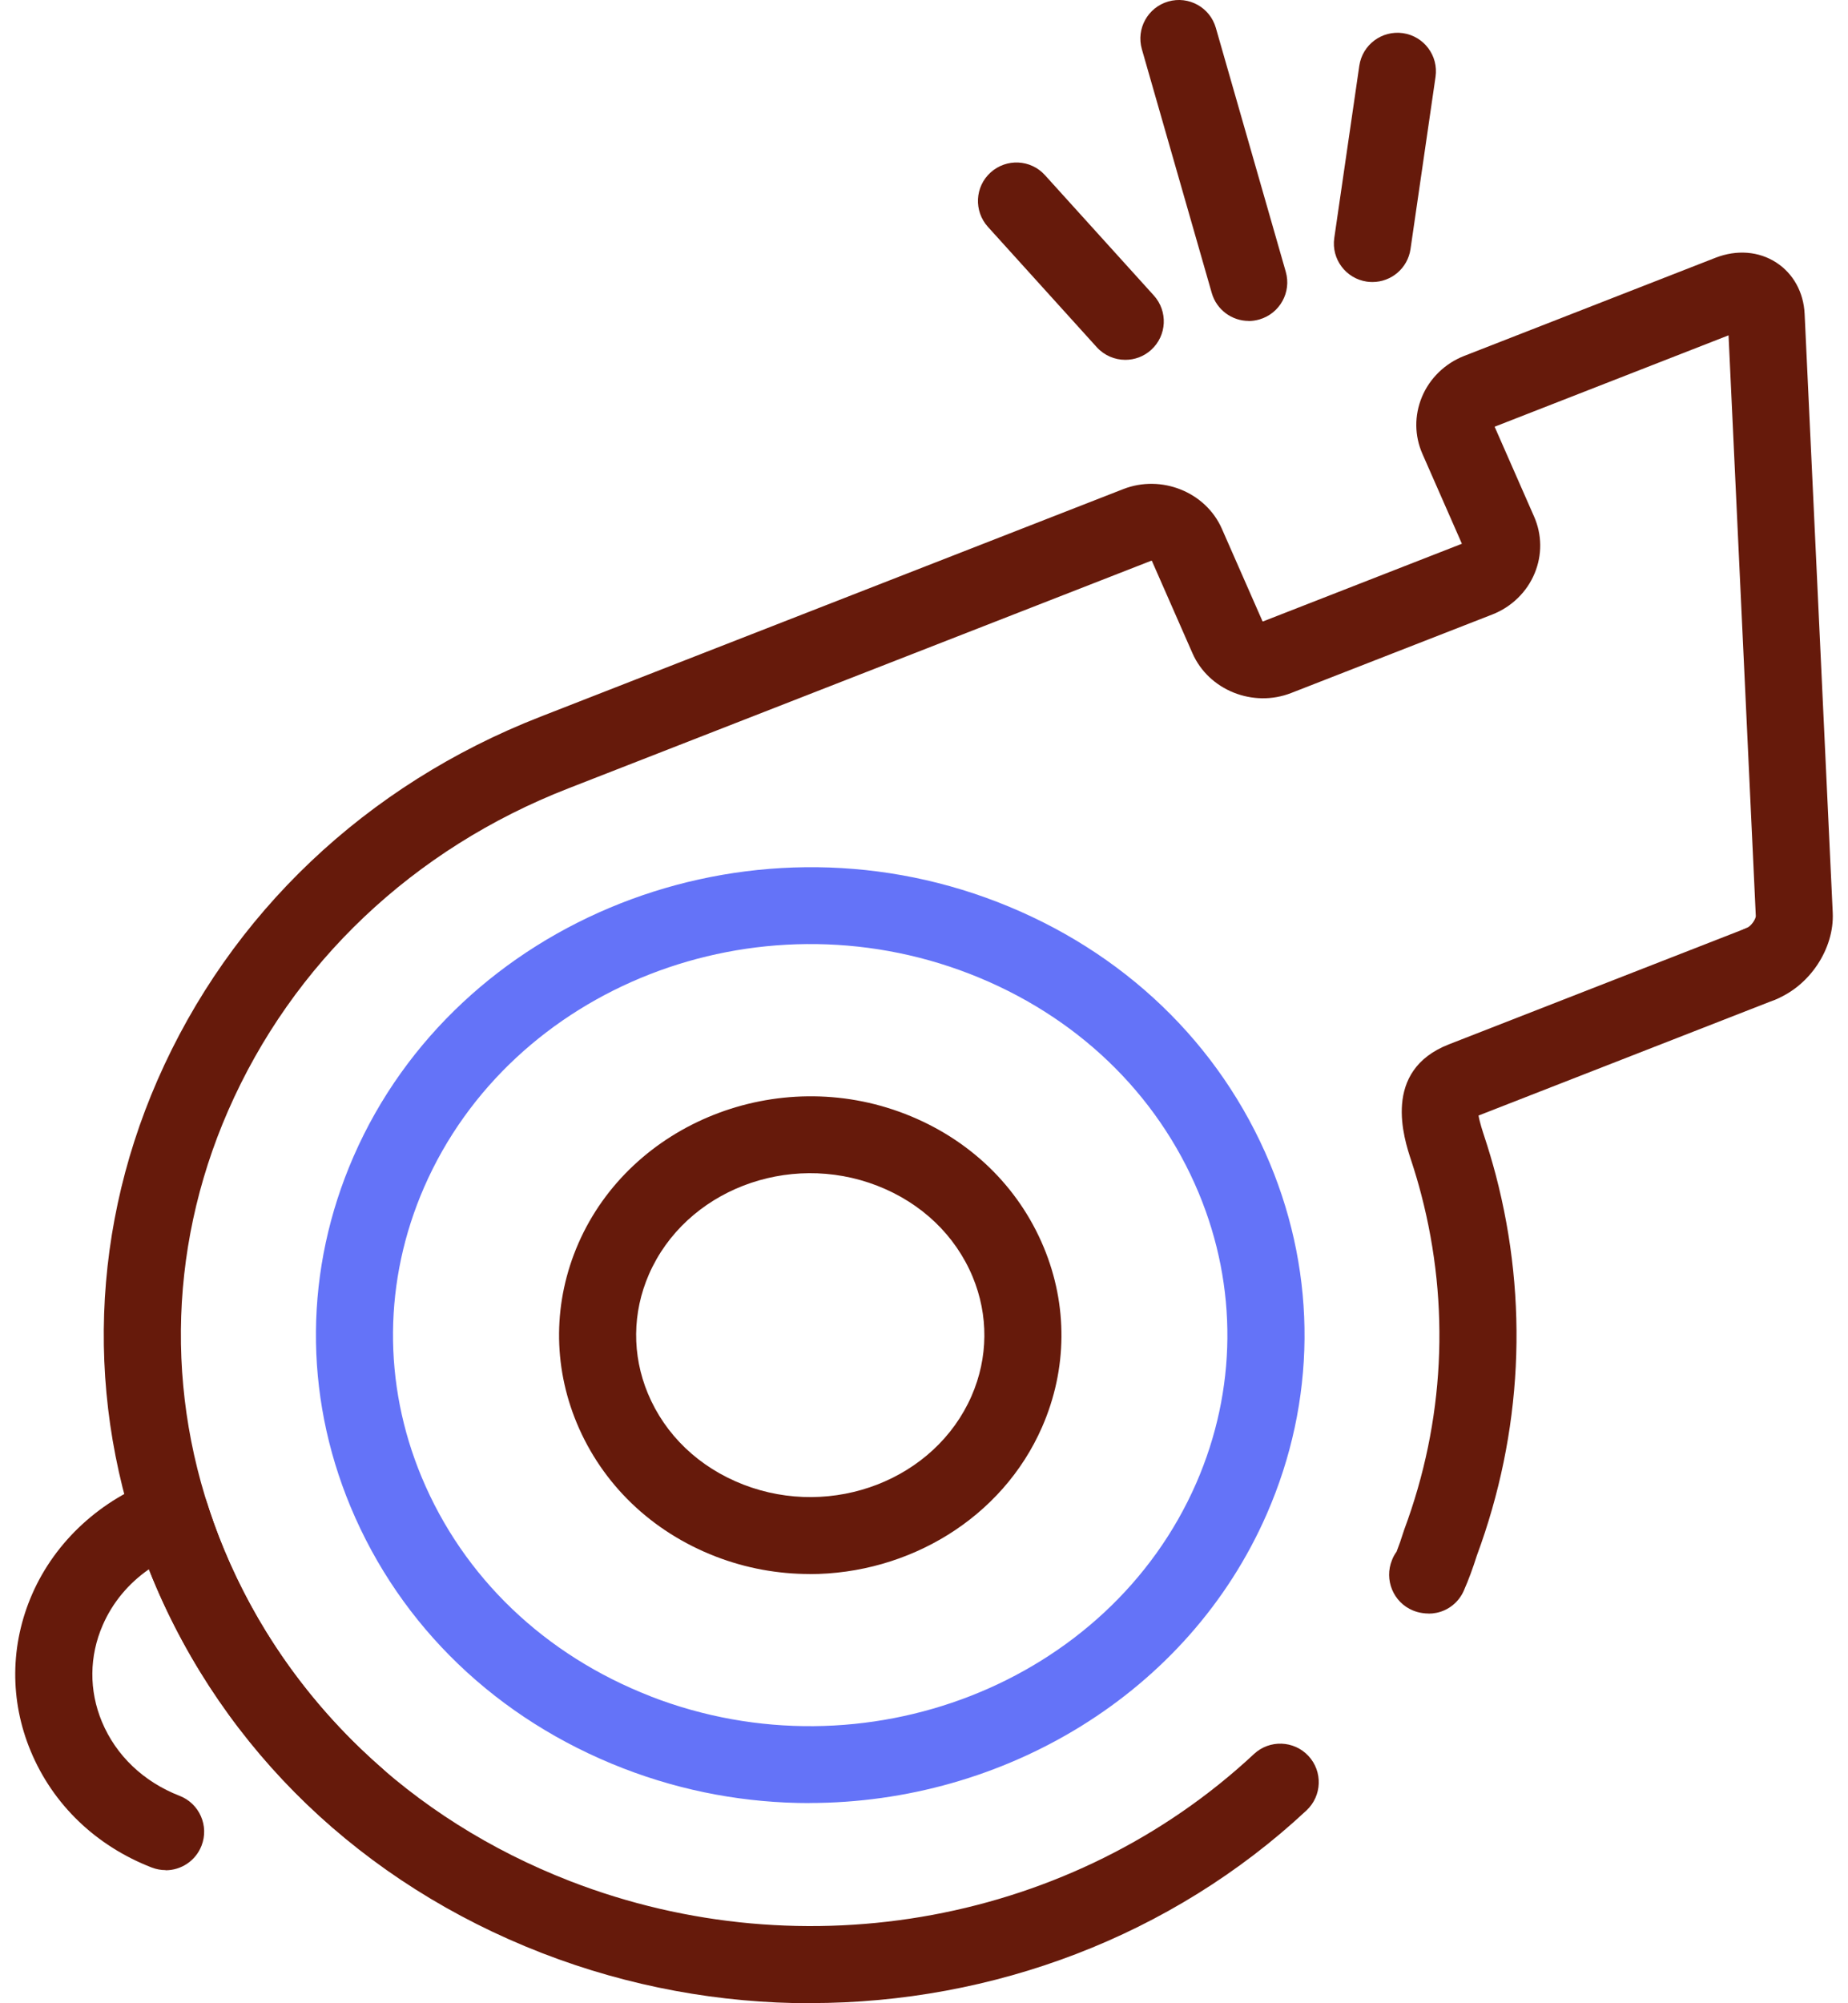
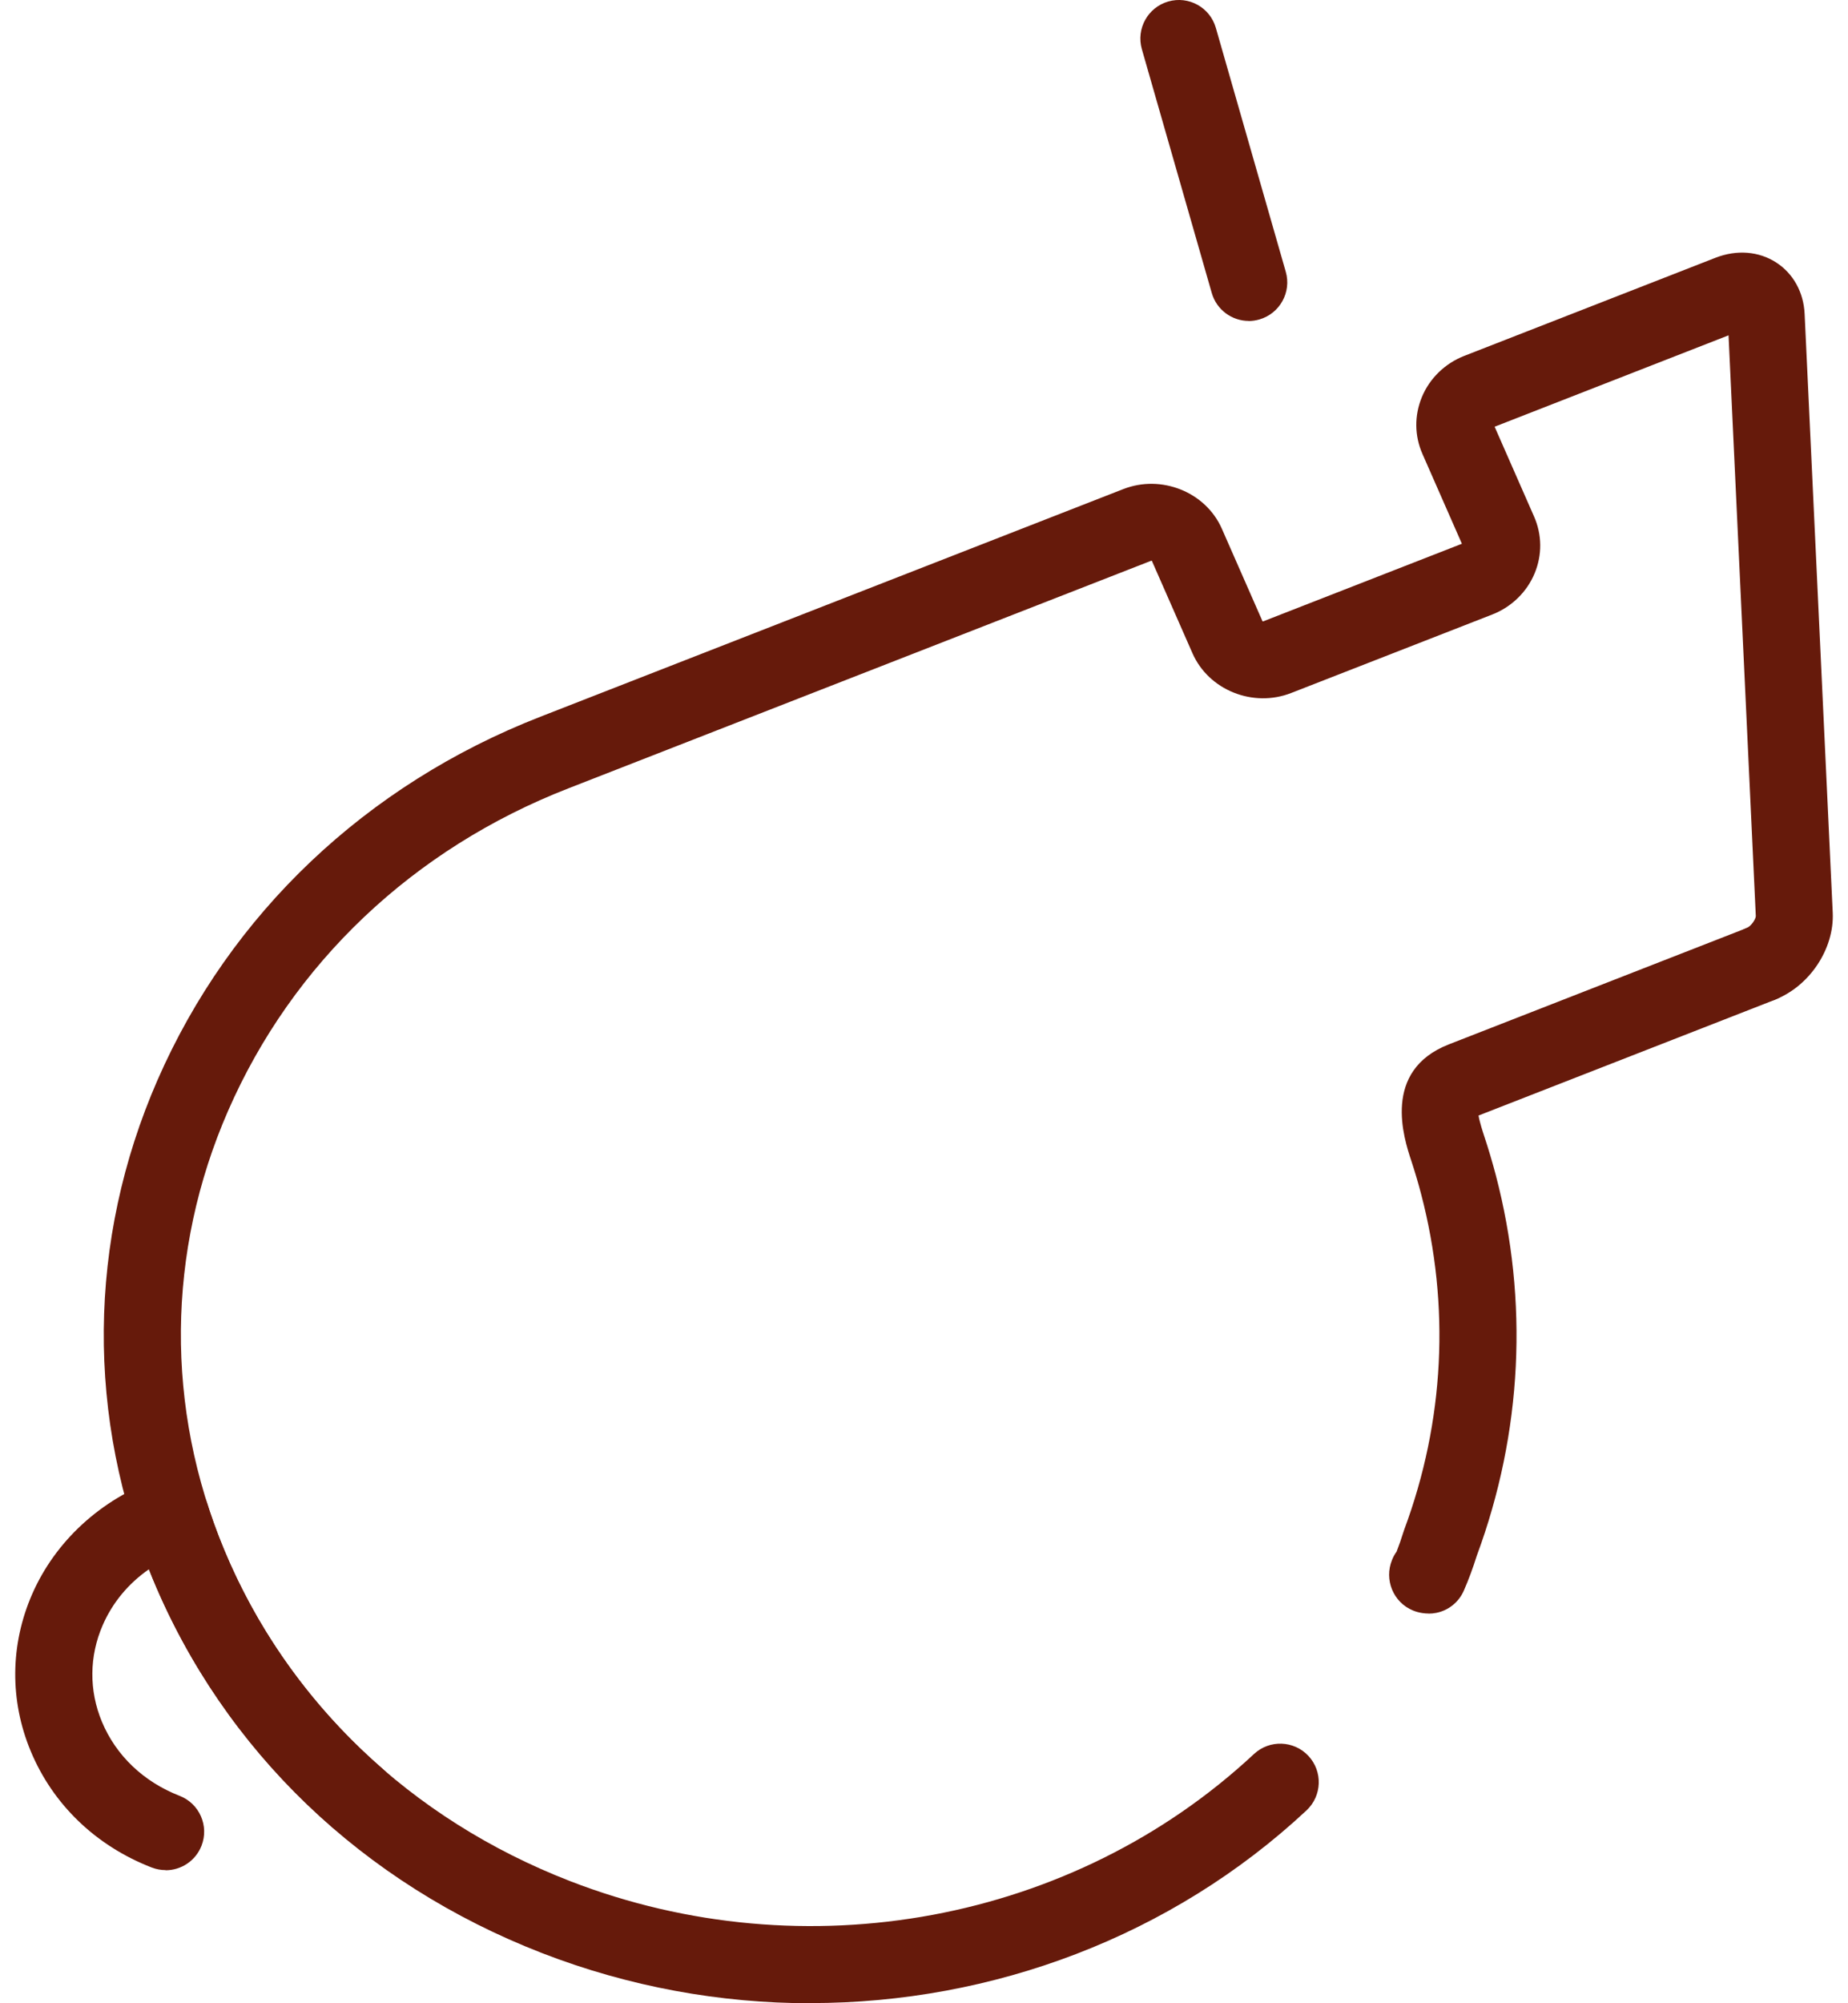
<svg xmlns="http://www.w3.org/2000/svg" width="72" height="78" viewBox="0 0 72 78" fill="none">
  <path d="M55.66 62.826C55.579 62.826 55.501 62.82 55.423 62.808C55.297 62.79 55.171 62.757 55.048 62.706C54.283 62.391 53.92 61.506 54.235 60.741C54.238 60.732 54.25 60.705 54.253 60.696C54.295 60.597 54.349 60.504 54.412 60.417C54.508 60.171 54.598 59.913 54.682 59.643C54.691 59.616 54.7 59.589 54.709 59.562C56.278 55.35 56.505 50.839 55.372 46.507C55.258 46.066 55.126 45.625 54.985 45.196C54.697 44.329 53.827 41.686 56.452 40.663L68.058 36.133C68.829 35.833 69.699 36.214 70.002 36.985C70.305 37.756 69.921 38.626 69.15 38.929L57.606 43.435C57.642 43.675 57.772 44.071 57.834 44.26C57.996 44.749 58.144 45.25 58.276 45.748C59.566 50.664 59.31 55.791 57.538 60.573C57.388 61.05 57.219 61.509 57.033 61.932C56.839 62.379 56.44 62.703 55.963 62.799C55.861 62.82 55.762 62.829 55.66 62.829V62.826Z" fill="#661A0B" />
  <path d="M31.578 78C28.062 78 24.513 77.361 21.126 76.05C14.121 73.335 8.736 68.169 5.964 61.509C3.345 55.218 3.405 48.31 6.135 42.058C8.967 35.578 14.265 30.553 21.054 27.907L43.761 19.045C45.248 18.463 46.977 19.156 47.606 20.59L49.19 24.193C49.19 24.193 49.208 24.193 49.217 24.193L56.957 21.172L55.421 17.677C55.109 16.969 55.1 16.183 55.397 15.463C55.697 14.734 56.3 14.149 57.047 13.858L66.839 10.036C67.664 9.715 68.528 9.781 69.209 10.225C69.869 10.654 70.271 11.383 70.31 12.22L71.405 35.536C71.471 36.94 70.505 38.398 69.155 38.923C68.384 39.223 67.514 38.842 67.211 38.071C66.908 37.3 67.292 36.43 68.063 36.127C68.228 36.061 68.405 35.788 68.408 35.671L67.346 13.057L58.232 16.615L59.768 20.11C60.08 20.818 60.089 21.604 59.792 22.321C59.492 23.05 58.889 23.635 58.142 23.926L50.306 26.983C48.819 27.565 47.093 26.872 46.461 25.438L44.877 21.835C44.877 21.835 44.858 21.835 44.849 21.835L22.143 30.697C16.101 33.049 11.394 37.51 8.886 43.252C6.486 48.748 6.435 54.819 8.736 60.348C11.193 66.246 15.978 70.827 22.212 73.245C31.368 76.794 41.829 74.85 48.857 68.295C49.463 67.731 50.411 67.764 50.978 68.37C51.542 68.976 51.509 69.924 50.903 70.491C45.645 75.396 38.676 77.994 31.578 77.994V78Z" fill="#661A0B" />
-   <path d="M31.528 70.206C29.104 70.206 26.645 69.771 24.271 68.85C19.37 66.948 15.602 63.333 13.658 58.669C11.819 54.255 11.861 49.408 13.778 45.022C17.819 35.77 29.071 31.327 38.863 35.122C43.765 37.021 47.533 40.636 49.477 45.301C51.316 49.714 51.274 54.562 49.357 58.947C46.294 65.955 39.097 70.203 31.531 70.203L31.528 70.206ZM25.355 66.054C33.664 69.273 43.198 65.547 46.606 57.751C48.19 54.121 48.226 50.11 46.705 46.456C45.079 42.553 41.908 39.52 37.777 37.918C29.467 34.696 19.934 38.422 16.526 46.222C14.942 49.852 14.906 53.863 16.427 57.514C18.053 61.416 21.224 64.449 25.355 66.051V66.054Z" fill="#6473F8" />
-   <path d="M31.544 61.287C30.32 61.287 29.076 61.068 27.876 60.603C25.383 59.637 23.466 57.792 22.473 55.413C21.531 53.151 21.552 50.667 22.533 48.417C24.588 43.711 30.299 41.449 35.261 43.372C37.754 44.338 39.671 46.18 40.664 48.562C41.606 50.824 41.585 53.31 40.604 55.557C39.047 59.124 35.387 61.29 31.544 61.29V61.287ZM28.959 57.804C32.441 59.154 36.431 57.606 37.853 54.354C38.504 52.864 38.519 51.214 37.895 49.714C37.22 48.096 35.9 46.837 34.178 46.168C30.695 44.818 26.706 46.366 25.284 49.617C24.633 51.108 24.618 52.758 25.242 54.258C25.917 55.878 27.237 57.135 28.959 57.804Z" fill="#661A0B" />
  <path d="M48.652 12.496C48.001 12.496 47.401 12.067 47.212 11.41L44.488 1.915C44.26 1.12 44.719 0.289 45.517 0.058C46.315 -0.17 47.143 0.289 47.371 1.087L50.095 10.582C50.323 11.377 49.864 12.208 49.066 12.439C48.928 12.478 48.79 12.499 48.652 12.499V12.496Z" fill="#661A0B" />
-   <path d="M43.844 14.011C43.437 14.011 43.029 13.846 42.731 13.519L38.49 8.833C37.935 8.218 37.98 7.27 38.595 6.715C39.21 6.16 40.158 6.205 40.713 6.82L44.955 11.506C45.51 12.121 45.465 13.069 44.849 13.624C44.562 13.885 44.202 14.011 43.844 14.011Z" fill="#661A0B" />
-   <path d="M53.47 10.981C53.398 10.981 53.326 10.975 53.254 10.966C52.435 10.846 51.865 10.087 51.985 9.265L52.96 2.56C53.08 1.741 53.839 1.174 54.661 1.291C55.48 1.411 56.05 2.17 55.93 2.992L54.955 9.697C54.847 10.444 54.205 10.981 53.473 10.981H53.47Z" fill="#661A0B" />
  <path d="M6.451 72.816C6.271 72.816 6.088 72.783 5.908 72.714C3.736 71.871 2.062 70.263 1.198 68.187C0.373 66.21 0.394 64.038 1.252 62.073C2.155 60.006 3.937 58.371 6.142 57.585C6.526 57.447 6.946 57.474 7.312 57.654C7.675 57.834 7.951 58.155 8.074 58.545C9.334 62.514 11.704 66.09 14.923 68.886C15.547 69.429 15.616 70.377 15.073 71.001C14.53 71.625 13.582 71.694 12.958 71.151C9.772 68.382 7.321 64.935 5.803 61.101C5.008 61.653 4.387 62.394 4.003 63.276C3.475 64.485 3.463 65.82 3.97 67.038C4.519 68.355 5.593 69.378 6.997 69.924C7.771 70.224 8.152 71.094 7.852 71.865C7.621 72.459 7.054 72.822 6.454 72.822L6.451 72.816Z" fill="#661A0B" />
</svg>